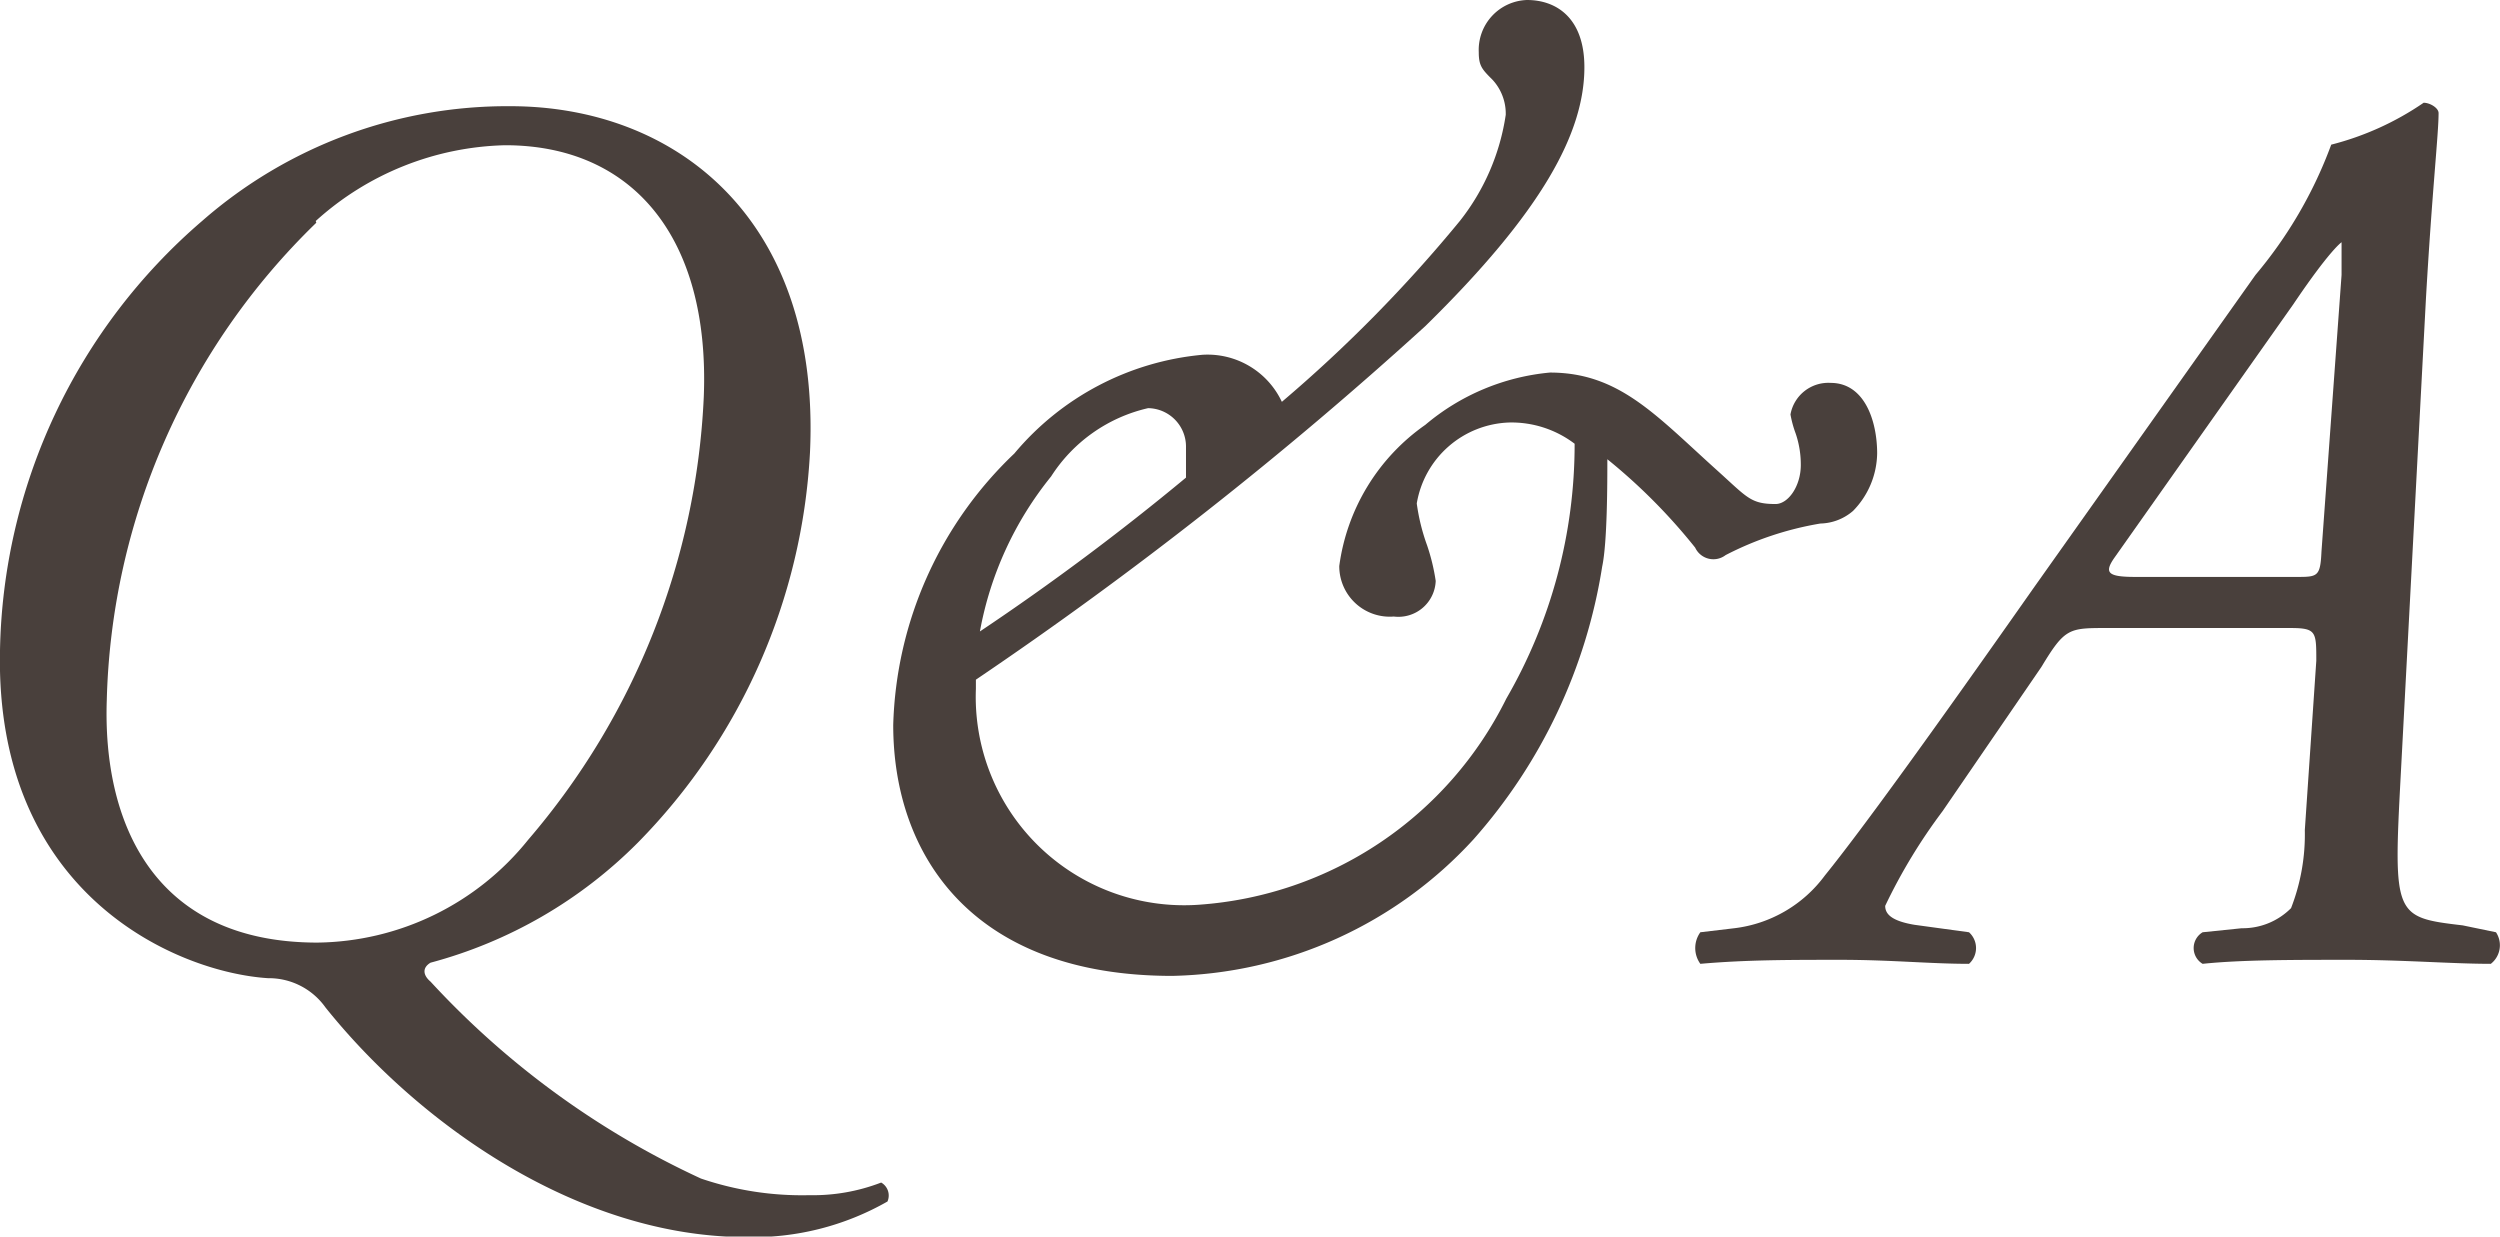
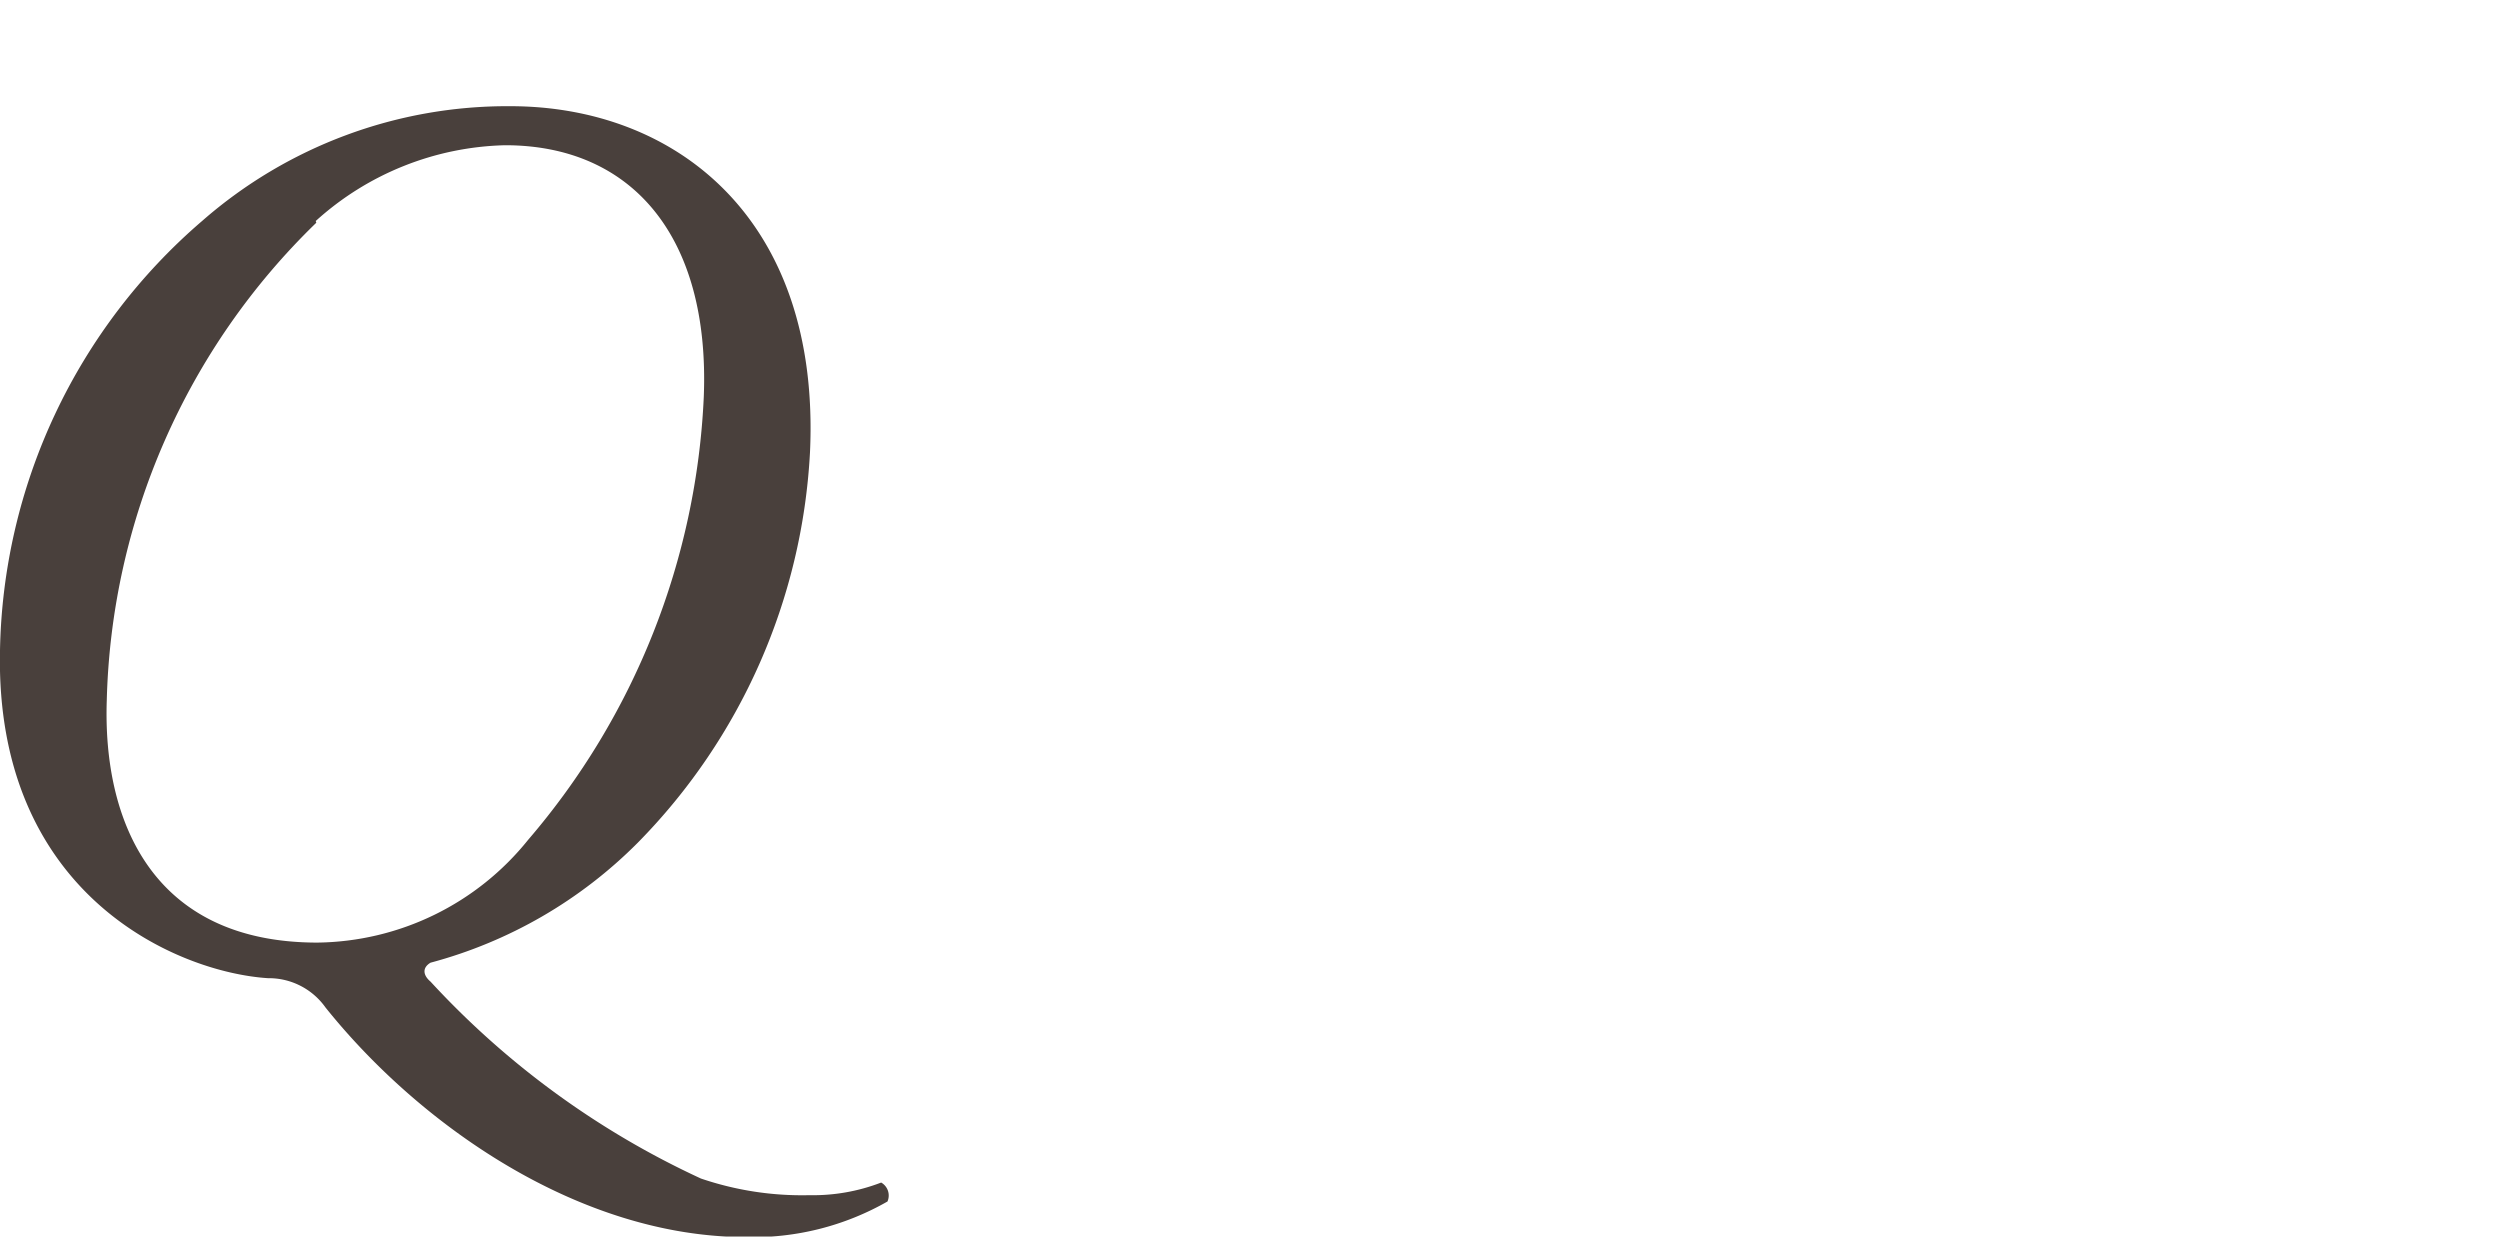
<svg xmlns="http://www.w3.org/2000/svg" viewBox="0 0 43.55 21.54">
  <defs>
    <style>.cls-1{fill:#49403c;}</style>
  </defs>
  <title>txt_qa</title>
  <g id="レイヤー_2" data-name="レイヤー 2">
    <g id="スマホ版">
      <path class="cls-1" d="M14.11,7.88a10.48,10.48,0,0,1-3,6.8,8,8,0,0,1-3.61,2.09c-.15.09-.13.22,0,.33a14.89,14.89,0,0,0,4.71,3.43,5.46,5.46,0,0,0,1.89.29,3.3,3.3,0,0,0,1.25-.22.26.26,0,0,1,.11.33,4.72,4.72,0,0,1-2.46.62c-2.9,0-5.68-1.94-7.33-4a1.21,1.21,0,0,0-1-.51C3.1,16.94-.09,15.6,0,11.33A10.1,10.1,0,0,1,3.52,3.85a8.07,8.07,0,0,1,5.37-2C11.77,1.85,14.3,3.81,14.11,7.88Zm-8.6-4a12,12,0,0,0-3.65,8.32c-.07,2.07.77,4.22,3.67,4.22A4.78,4.78,0,0,0,9.2,14.63a12.72,12.72,0,0,0,3.06-7.72C12.37,4.11,11,2.53,8.8,2.53A5.09,5.09,0,0,0,5.5,3.85Z" />
-       <path class="cls-1" d="M15.56,12.63A6.78,6.78,0,0,1,17.67,7.9a4.85,4.85,0,0,1,3.28-1.72A1.43,1.43,0,0,1,22.33,7a24.6,24.6,0,0,0,3.1-3.15A3.9,3.9,0,0,0,26.23,2,.87.87,0,0,0,26,1.39c-.18-.18-.24-.24-.24-.48A.87.87,0,0,1,26.6,0c.51,0,1,.31,1,1.17,0,1.14-.73,2.51-2.77,4.51A69.34,69.34,0,0,1,17,11.84V12a3.63,3.63,0,0,0,3.89,3.76,6.48,6.48,0,0,0,5.35-3.59,8.84,8.84,0,0,0,1.19-4.44,1.82,1.82,0,0,0-1.14-.37,1.69,1.69,0,0,0-1.61,1.41,3.5,3.5,0,0,0,.18.73,3.51,3.51,0,0,1,.15.62.65.65,0,0,1-.73.62.88.88,0,0,1-.95-.88,3.58,3.58,0,0,1,1.5-2.46A3.92,3.92,0,0,1,27,6.49c1.21,0,1.85.75,2.93,1.72.51.46.57.57,1,.57.22,0,.44-.31.44-.68a1.68,1.68,0,0,0-.09-.55,1.9,1.9,0,0,1-.09-.33.67.67,0,0,1,.7-.55c.59,0,.81.66.81,1.23a1.46,1.46,0,0,1-.42,1,.9.9,0,0,1-.57.22,5.59,5.59,0,0,0-1.65.55.35.35,0,0,1-.53-.13A10,10,0,0,0,28,8c0,.4,0,1.45-.09,1.87a9.35,9.35,0,0,1-2.24,4.75A7.32,7.32,0,0,1,20.42,17C16.94,17,15.56,14.9,15.56,12.63Zm5.1-4.31c0-.2,0-.48,0-.53A.67.67,0,0,0,20,7.11a2.73,2.73,0,0,0-1.69,1.19A6,6,0,0,0,17.07,11,43.6,43.6,0,0,0,20.66,8.32Z" />
-       <path class="cls-1" d="M43.48,16.24a.41.41,0,0,1-.09.55c-.68,0-1.52-.07-2.49-.07s-1.87,0-2.53.07a.32.32,0,0,1,0-.55l.68-.07a1.19,1.19,0,0,0,.86-.35,3.54,3.54,0,0,0,.24-1.36l.2-2.95c0-.51,0-.57-.46-.57H36.7c-.66,0-.73,0-1.14.68l-1.72,2.51a9.65,9.65,0,0,0-1,1.65c0,.13.09.26.51.33l.95.13a.37.37,0,0,1,0,.55c-.68,0-1.36-.07-2.24-.07s-1.65,0-2.44.07a.47.47,0,0,1,0-.55l.59-.07a2.3,2.3,0,0,0,1.58-.92c.64-.79,1.91-2.55,3.63-5l3.87-5.46a7.59,7.59,0,0,0,1.32-2.27,5.05,5.05,0,0,0,1.61-.73c.11,0,.26.09.26.18,0,.37-.11,1.32-.22,3.23l-.44,8.32c-.13,2.44-.11,2.46,1.08,2.6ZM40,10.05c.37,0,.42,0,.44-.44l.35-4.82c0-.31,0-.57,0-.57s-.2.13-.84,1.08L36.83,9.72c-.18.26-.11.33.37.33Z" />
    </g>
  </g>
</svg>